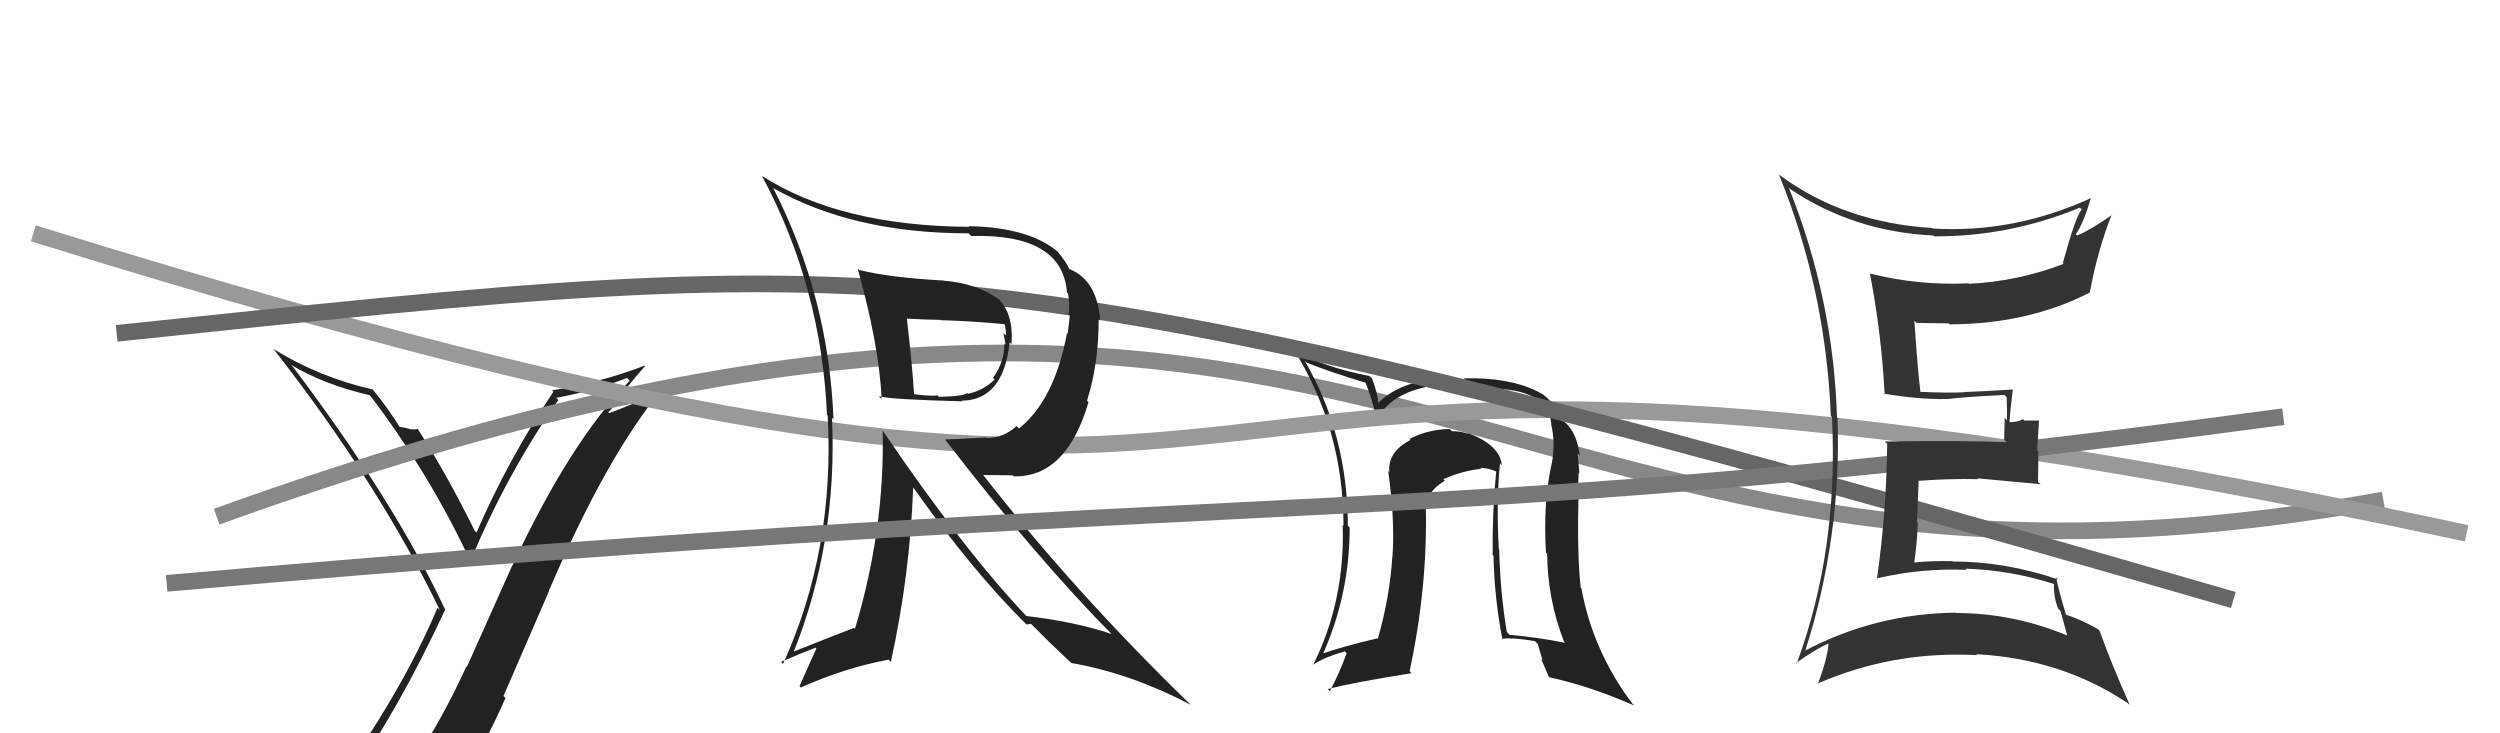
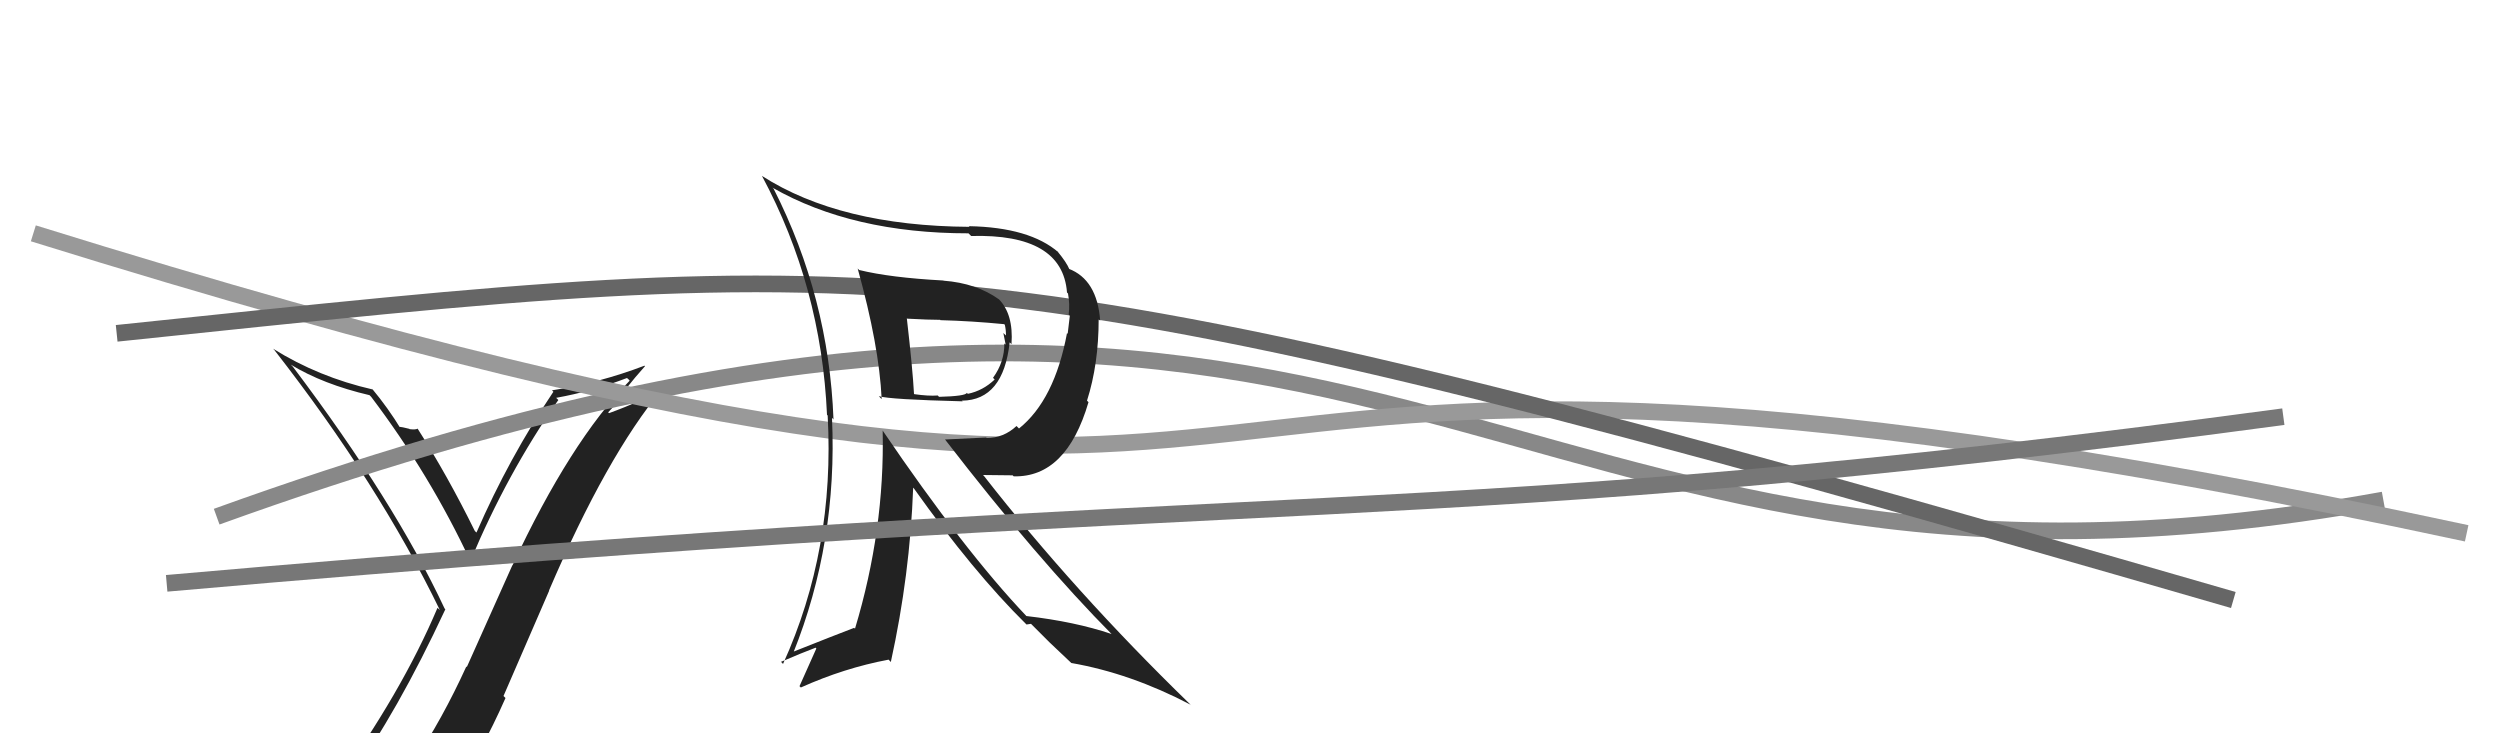
<svg xmlns="http://www.w3.org/2000/svg" width="150" height="44" viewBox="0,0,150,44">
  <path fill="#222" d="M20.86 46.57L20.96 46.67L20.98 46.69Q23.83 42.76 26.72 36.56L26.66 36.49L26.67 36.50Q23.66 30.07 17.57 22.00L17.56 21.99L17.45 21.88Q19.39 23.06 22.17 23.71L22.18 23.72L22.27 23.81Q25.81 28.49 28.24 33.70L28.05 33.51L28.22 33.67Q30.42 28.41 33.50 24.00L33.37 23.87L33.37 23.87Q35.53 23.48 37.62 22.68L37.72 22.77L37.78 22.84Q34.21 26.50 30.75 33.92L30.74 33.92L28.01 40.02L27.98 39.99Q26.55 43.13 24.80 45.75L24.85 45.80L24.85 45.80Q22.37 46.10 20.92 46.63ZM27.17 48.04L27.13 48.01L27.04 47.92Q28.89 45.15 30.33 41.88L30.21 41.76L32.95 35.44L32.94 35.43Q36.40 27.36 39.72 23.36L39.88 23.53L39.70 23.35Q38.44 24.10 36.54 24.79L36.49 24.74L37.66 23.48L37.54 23.35Q38.09 22.65 38.70 21.97L38.77 22.04L38.67 21.94Q35.97 22.97 33.12 23.42L33.28 23.59L33.20 23.51Q30.53 27.49 28.59 31.95L28.54 31.91L28.48 31.84Q26.86 28.55 25.07 25.74L25.02 25.69L25.06 25.72Q24.94 25.79 24.58 25.75L24.46 25.63L24.56 25.73Q24.11 25.61 23.92 25.61L23.93 25.62L24.06 25.75Q23.28 24.47 22.33 23.33L22.25 23.26L22.37 23.37Q19.12 22.63 16.38 20.92L16.43 20.97L16.46 21.00Q22.71 29.01 26.40 36.62L26.40 36.61L26.25 36.47Q24.10 41.55 20.03 47.19L20.07 47.23L20.08 47.24Q20.92 46.97 21.72 46.82L21.71 46.82L23.23 46.35L23.33 46.46Q22.75 47.21 21.57 48.84L21.53 48.80L21.57 48.85Q23.77 48.14 27.04 47.92Z" />
  <path d="M13 31 C85 5,88 40,143 30" stroke="#888" fill="none" />
-   <path fill="#222" d="M90.12 27.93L90.06 27.87L90.11 27.91Q89.99 26.69 88.05 25.97L88.06 25.98L88.11 26.03Q87.64 25.87 87.11 25.87L86.95 25.71L86.98 25.74Q85.64 25.77 84.57 26.34L84.49 26.25L84.63 26.40Q83.25 27.11 83.36 28.32L83.40 28.37L83.29 28.26Q83.70 31.14 83.55 33.38L83.55 33.39L83.54 33.38Q83.39 35.82 82.67 38.33L82.55 38.21L82.64 38.30Q80.52 38.80 79.34 39.22L79.37 39.26L79.37 39.26Q80.98 35.65 80.98 31.65L80.93 31.60L80.87 31.54Q80.86 26.09 78.28 21.64L78.26 21.62L78.39 21.75Q79.63 22.27 82.02 22.99L81.89 22.85L81.89 22.86Q82.23 23.62 82.61 25.14L82.55 25.08L82.61 25.14Q83.87 22.97 87.75 23.04L87.94 23.23L87.85 23.14Q89.42 23.27 90.22 23.38L90.13 23.29L90.19 23.35Q93.02 23.59 93.09 25.61L93.26 25.77L93.11 25.62Q93.31 26.70 93.12 27.73L92.94 27.55L93.12 27.73Q92.57 30.15 92.76 33.16L92.78 33.17L92.83 33.22Q92.85 35.95 93.84 38.50L94.00 38.65L93.91 38.57Q92.29 38.24 90.57 38.09L90.53 38.04L90.41 37.92Q90.02 35.63 89.95 32.97L89.86 32.88L89.93 32.95Q89.77 30.13 90.00 27.80ZM90.07 38.31L90.01 38.24L90.09 38.33Q90.80 38.24 92.10 38.47L92.27 38.65L92.55 39.61L92.47 39.53Q92.68 40.04 92.91 40.57L93.04 40.71L92.97 40.64Q95.35 41.15 98.05 42.33L97.90 42.17L97.96 42.24Q95.57 39.08 94.88 35.28L95.01 35.41L94.84 35.24Q94.61 33.21 94.72 29.52L94.79 29.59L94.68 29.48Q94.68 29.18 94.72 28.38L94.65 28.31L94.76 28.41Q94.72 27.70 94.65 27.20L94.81 27.36L94.79 27.34Q94.56 25.55 93.45 25.06L93.61 25.21L93.47 25.07Q93.45 24.36 92.68 23.75L92.70 23.77L92.62 23.69Q90.87 22.63 87.83 22.70L87.77 22.64L87.90 22.78Q86.06 22.84 85.22 23.03L85.14 22.94L85.10 22.91Q83.65 23.25 82.70 24.16L82.67 24.13L82.67 24.13Q82.71 23.76 82.33 22.73L82.35 22.74L82.16 22.56Q79.52 22.05 77.69 21.06L77.55 20.91L77.66 21.02Q80.61 25.80 80.61 31.55L80.74 31.68L80.56 31.50Q80.71 36.03 78.80 39.87L78.68 39.75L78.81 39.87Q79.39 39.46 80.68 39.08L80.76 39.16L80.80 39.20Q80.32 40.48 79.79 41.47L79.78 41.46L79.66 41.34Q81.15 40.96 84.69 40.39L84.67 40.37L84.58 40.27Q85.66 35.23 85.55 30.40L85.56 30.41L85.62 30.47Q85.51 29.56 86.69 28.84L86.68 28.83L86.60 28.75Q87.77 28.24 88.88 28.13L88.75 28.01L88.82 28.07Q89.33 28.09 89.75 28.28L89.76 28.29L89.77 28.29Q89.53 30.76 89.56 33.31L89.50 33.24L89.61 33.35Q89.66 35.88 90.15 38.39Z" />
  <path d="M2 14 C92 42,55 12,148 32" stroke="#999" fill="none" />
  <path d="M7 20 C55 15,58 14,134 36" stroke="#666" fill="none" />
  <path fill="#222" d="M51.62 16.27L51.52 16.17L51.46 16.11Q52.75 20.74 52.90 23.94L52.85 23.90L52.73 23.77Q53.38 23.97 57.76 24.08L57.68 24.01L57.72 24.04Q60.20 24.01 60.58 20.54L60.55 20.51L60.69 20.65Q60.82 18.84 59.91 17.93L59.95 17.97L59.95 17.97Q58.59 16.99 56.61 16.84L56.73 16.96L56.60 16.83Q53.42 16.66 51.55 16.20ZM52.93 25.80L52.94 25.81L52.96 25.83Q53.09 31.78 51.30 37.72L51.30 37.72L51.25 37.67Q50.12 38.10 47.53 39.13L47.52 39.12L47.59 39.19Q50.26 32.54 49.92 25.07L50.05 25.21L50.01 25.17Q49.73 17.84 46.42 11.33L46.26 11.17L46.35 11.26Q51.15 14.00 58.11 14.00L58.15 14.04L58.27 14.16Q63.75 14.01 64.02 17.55L64.14 17.67L64.08 17.61Q64.20 18.26 64.12 18.87L64.19 18.94L64.06 20.03L64.02 19.99Q63.27 24.00 61.14 25.71L61.09 25.66L60.99 25.56Q60.22 26.28 59.20 26.28L59.17 26.25L56.70 26.37L56.71 26.38Q62.24 33.55 66.77 38.12L66.79 38.14L66.69 38.04Q64.51 37.30 61.57 36.96L61.65 37.03L61.60 36.98Q57.86 33.05 52.95 25.82ZM61.42 37.30L61.59 37.47L61.86 37.43L63.01 38.58L62.97 38.54Q63.64 39.18 64.29 39.79L64.28 39.78L64.28 39.78Q67.84 40.40 71.41 42.27L71.47 42.32L71.34 42.19Q64.45 35.49 59.04 28.56L58.98 28.50L60.76 28.52L60.82 28.58Q63.98 28.66 65.31 24.13L65.27 24.09L65.22 24.04Q65.92 21.85 65.92 19.14L65.86 19.09L66.01 19.24Q65.83 16.77 64.11 16.12L64.24 16.25L64.17 16.17Q63.99 15.73 63.42 15.05L63.60 15.23L63.52 15.15Q61.79 13.64 58.13 13.57L58.16 13.60L58.17 13.61Q50.40 13.56 45.71 10.55L45.53 10.37L45.72 10.56Q49.28 17.20 49.62 24.89L49.65 24.92L49.66 24.93Q50.10 32.98 46.98 39.84L46.95 39.80L46.86 39.71Q48.14 39.16 48.94 38.86L48.98 38.91L47.97 41.17L48.05 41.25Q50.65 40.08 53.31 39.58L53.32 39.58L53.45 39.72Q54.60 34.48 54.79 29.26L54.75 29.22L54.83 29.30Q58.39 34.31 61.55 37.43ZM60.29 19.50L60.25 19.45L60.29 19.49Q60.36 19.79 60.36 20.13L60.20 19.98L60.34 20.68L60.26 20.61Q60.27 21.72 59.58 22.67L59.59 22.68L59.68 22.77Q58.98 23.44 58.07 23.63L58.15 23.71L58.01 23.57Q57.94 23.77 56.34 23.81L56.25 23.71L56.26 23.73Q55.70 23.77 54.86 23.65L54.91 23.70L54.84 23.63Q54.76 22.14 54.41 19.10L54.41 19.10L54.44 19.12Q55.72 19.19 56.41 19.19L56.43 19.21L56.43 19.21Q58.30 19.26 60.25 19.45Z" />
  <path d="M10 35 C78 29,85 32,137 25" stroke="#777" fill="none" />
-   <path fill="#333" d="M107.45 11.38L107.39 11.31L107.42 11.35Q111.23 13.90 115.99 14.13L115.94 14.08L116.04 14.18Q120.53 14.21 124.79 12.46L124.85 12.51L124.90 12.57Q124.53 13.00 123.77 15.78L123.78 15.79L123.82 15.83Q121.10 16.88 118.13 17.03L118.07 16.96L118.10 17.00Q115.12 17.14 112.23 16.42L112.23 16.42L112.19 16.38Q112.89 20.01 113.08 23.66L113.06 23.65L113.04 23.62Q115.18 23.98 116.78 23.94L116.80 23.96L116.79 23.95Q117.87 23.81 120.27 23.70L120.26 23.69L120.40 23.83Q120.42 24.53 120.42 25.22L120.28 25.07L120.25 26.38L120.40 26.53Q117.89 26.42 113.09 26.49L113.13 26.53L113.23 26.63Q113.19 30.71 112.62 34.70L112.57 34.66L112.62 34.70Q115.27 34.08 118.01 34.19L117.85 34.04L117.94 34.12Q120.65 34.21 123.24 35.04L123.14 34.94L123.24 35.05Q123.20 35.73 123.47 36.49L123.63 36.66L124.03 38.12L124.06 38.14Q120.79 36.78 117.36 36.78L117.45 36.87L117.35 36.76Q112.52 36.81 108.26 39.06L108.23 39.03L108.30 39.10Q110.51 32.18 110.25 25.06L110.32 25.13L110.22 25.03Q110.00 17.92 107.33 11.26ZM107.72 39.74L107.82 39.84L107.76 39.78Q108.92 38.96 109.68 38.62L109.71 38.64L109.71 38.64Q109.64 39.53 109.07 41.05L108.96 40.94L109.04 41.02Q113.57 39.04 118.64 39.31L118.60 39.27L118.57 39.25Q123.73 39.53 127.72 42.23L127.78 42.29L127.79 42.30Q126.67 39.80 125.98 37.86L125.90 37.78L125.86 37.74Q124.96 37.22 123.97 36.88L123.84 36.75L123.95 36.85Q123.52 35.44 123.37 34.64L123.48 34.75L123.50 34.77Q120.33 33.69 117.17 33.69L117.07 33.60L117.14 33.67Q115.97 33.64 114.83 33.75L114.95 33.88L114.85 33.77Q115.03 32.58 115.07 31.36L115.02 31.31L115.12 28.83L115.14 28.85Q116.91 28.71 118.70 28.75L118.81 28.86L118.65 28.70Q120.63 28.89 122.42 29.05L122.43 29.05L122.28 28.91Q122.30 28.05 122.30 27.09L122.23 27.03L122.34 25.23L121.46 25.23L121.38 25.15Q121.06 25.33 120.60 25.33L120.59 25.31L120.57 25.29Q120.61 24.65 120.77 23.36L120.70 23.29L120.78 23.37Q119.07 23.48 117.89 23.52L117.87 23.51L117.90 23.53Q117.00 23.59 115.17 23.51L115.09 23.43L115.23 23.57Q115.05 22.06 114.86 19.24L115.01 19.39L114.99 19.37Q115.93 19.40 116.92 19.40L116.92 19.40L116.98 19.46Q121.69 19.45 125.39 17.55L125.33 17.49L125.39 17.55Q125.84 15.06 126.71 12.86L126.75 12.90L126.74 12.88Q125.47 13.78 124.63 14.13L124.63 14.13L124.55 14.05Q125.00 13.43 125.46 11.87L125.36 11.78L125.47 11.88Q120.82 14.01 115.95 13.71L115.92 13.67L115.93 13.68Q110.60 13.35 106.76 10.49L106.68 10.42L106.74 10.48Q109.54 17.35 109.85 24.96L109.87 24.98L109.92 25.03Q110.31 33.04 107.80 39.82Z" />
</svg>